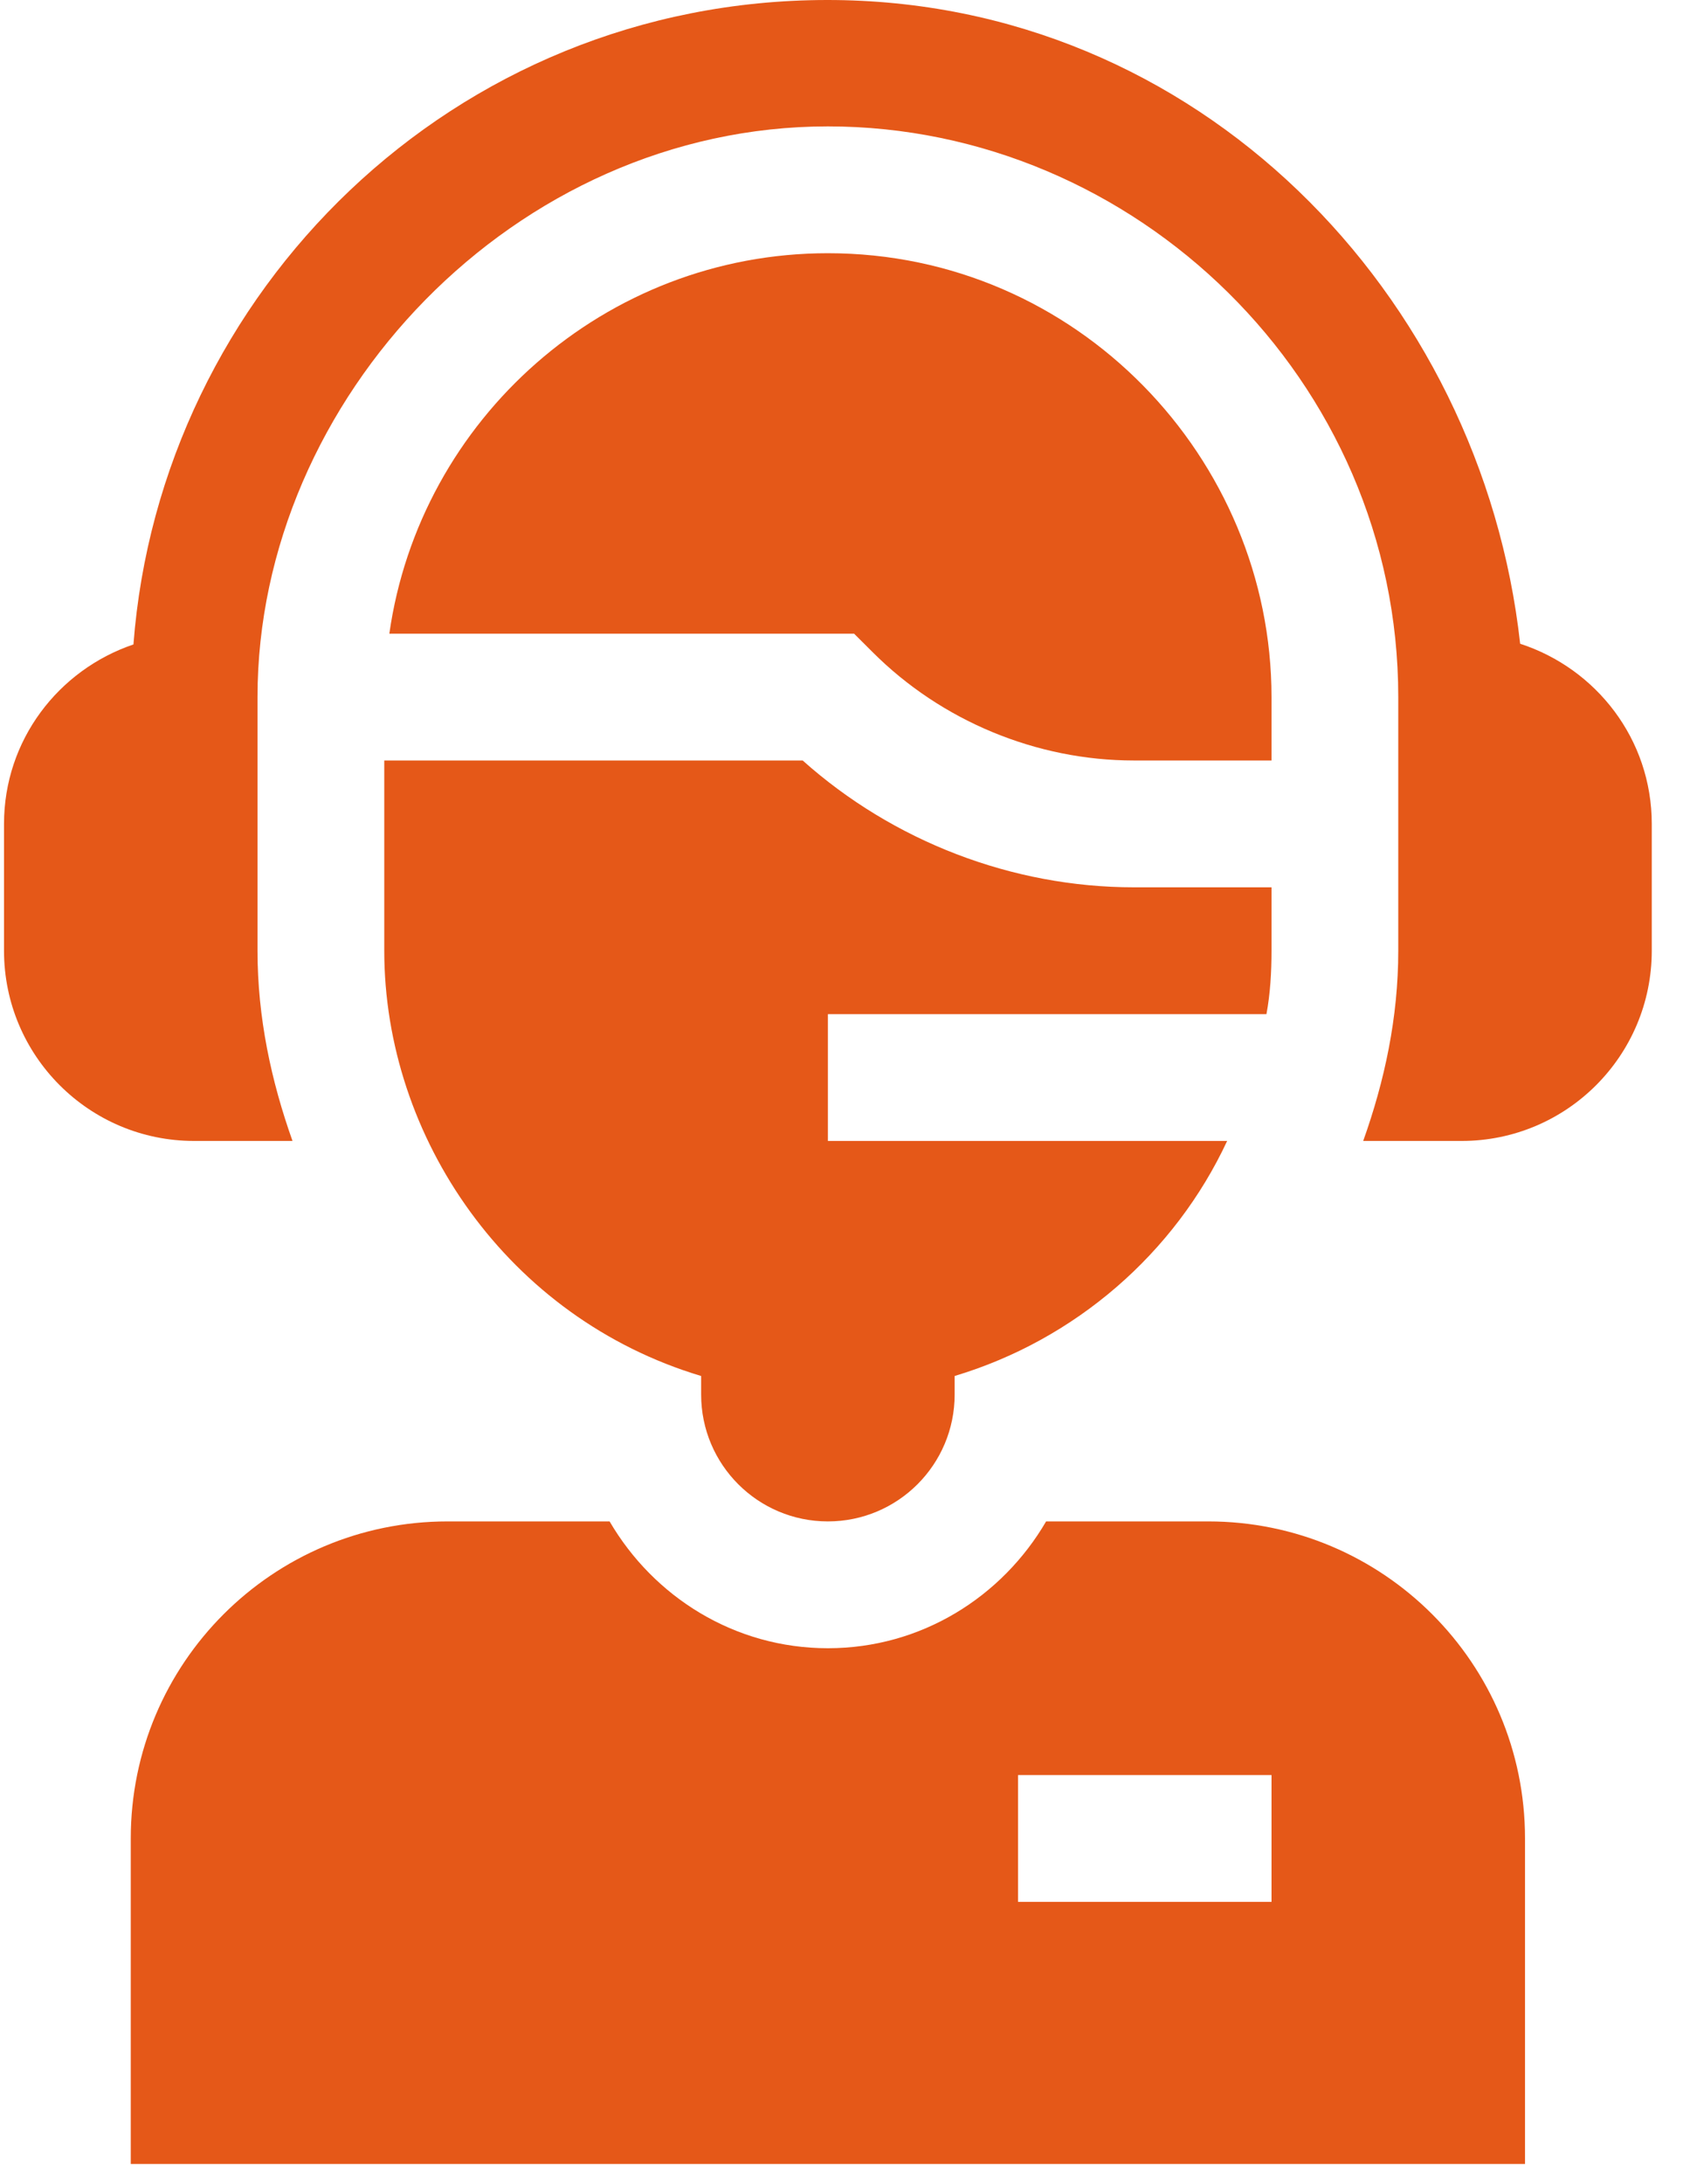
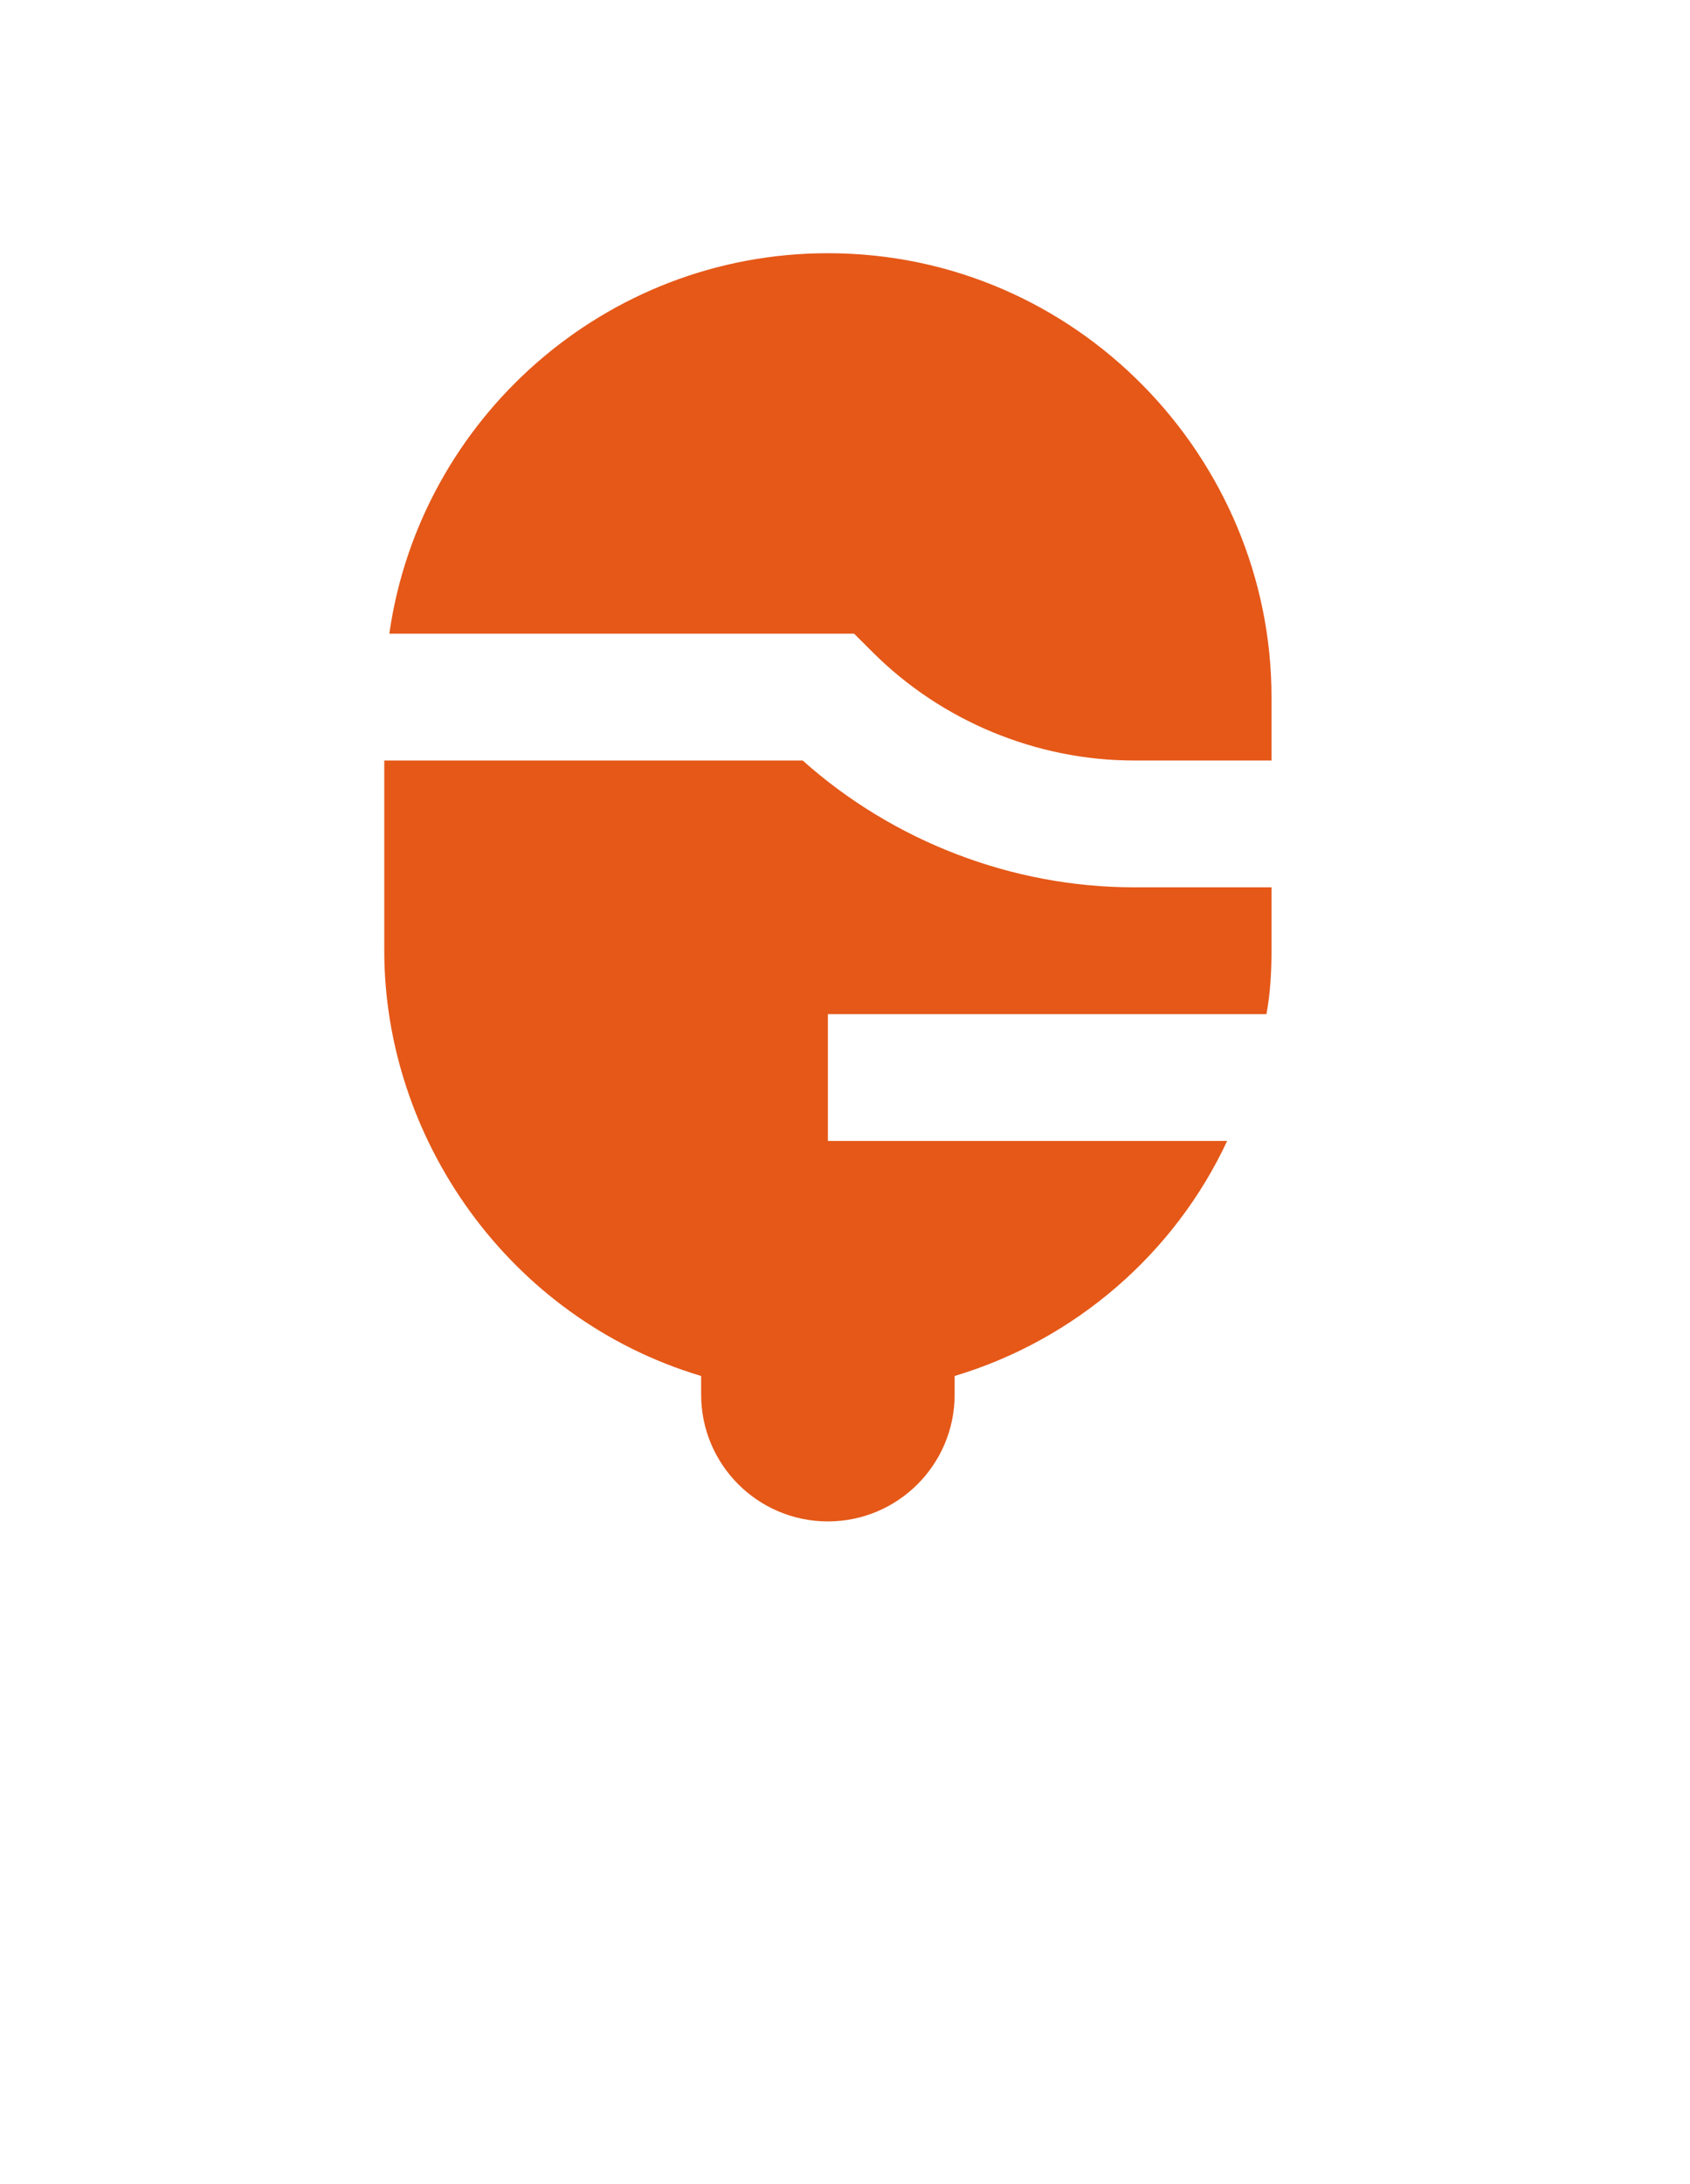
<svg xmlns="http://www.w3.org/2000/svg" width="24px" height="31px" viewBox="0 0 24 31" version="1.1">
  <title>002-customer-service-agent</title>
  <g id="Page-1" stroke="none" stroke-width="1" fill="none" fill-rule="evenodd">
    <g id="aqualettings" transform="translate(-1436, -29)" fill="#E55818" fill-rule="nonzero">
      <g id="002-customer-service-agent" transform="translate(1436, 29)">
-         <path d="M1.857,26.094 L1.857,30.714 L21.657,30.714 L21.657,26.094 C21.657,23.608 19.642,21.594 17.157,21.594 L14.856,21.594 C14.232,22.664 13.084,23.394 11.757,23.394 C10.43,23.394 9.282,22.664 8.657,21.594 L6.357,21.594 C3.872,21.594 1.857,23.608 1.857,26.094 Z M14.457,25.194 L18.057,25.194 L18.057,26.994 L14.457,26.994 L14.457,25.194 Z" id="Shape" />
        <path d="M12.393,9.257 C13.37,10.234 14.721,10.794 16.102,10.794 L18.057,10.794 L18.057,9.894 C18.057,6.506 15.296,3.594 11.757,3.594 C8.589,3.594 5.961,5.952 5.529,8.994 L12.129,8.994 L12.393,9.257 Z" id="Path" />
        <path d="M5.457,13.494 C5.457,16.149 7.214,18.708 9.957,19.53 L9.957,19.794 C9.957,20.788 10.763,21.594 11.757,21.594 C12.751,21.594 13.557,20.788 13.557,19.794 L13.557,19.53 C15.272,19.016 16.684,17.787 17.427,16.194 L11.757,16.194 L11.757,14.394 L17.985,14.394 C18.039,14.106 18.057,13.8 18.057,13.494 L18.057,12.594 L16.102,12.594 C14.376,12.594 12.683,11.941 11.399,10.794 L5.457,10.794 L5.457,13.494 Z" id="Path" />
-         <path d="M23.457,11.694 C23.457,10.494 22.67,9.489 21.588,9.137 C21.04,4.181 17.017,-0.003 11.746,-1.54866943e-06 C6.435,0.003 2.276,4.146 1.895,9.147 C0.829,9.508 0.057,10.506 0.057,11.694 L0.057,13.494 C0.057,14.985 1.266,16.194 2.757,16.194 L4.154,16.194 C3.852,15.345 3.657,14.445 3.657,13.494 L3.657,9.894 C3.657,5.66 7.313,1.794 11.757,1.794 C16.118,1.794 19.857,5.389 19.857,9.894 L19.857,13.494 C19.857,14.445 19.662,15.345 19.359,16.194 L20.757,16.194 C22.248,16.194 23.457,14.985 23.457,13.494 L23.457,11.694 Z" id="Path" />
      </g>
    </g>
  </g>
</svg>